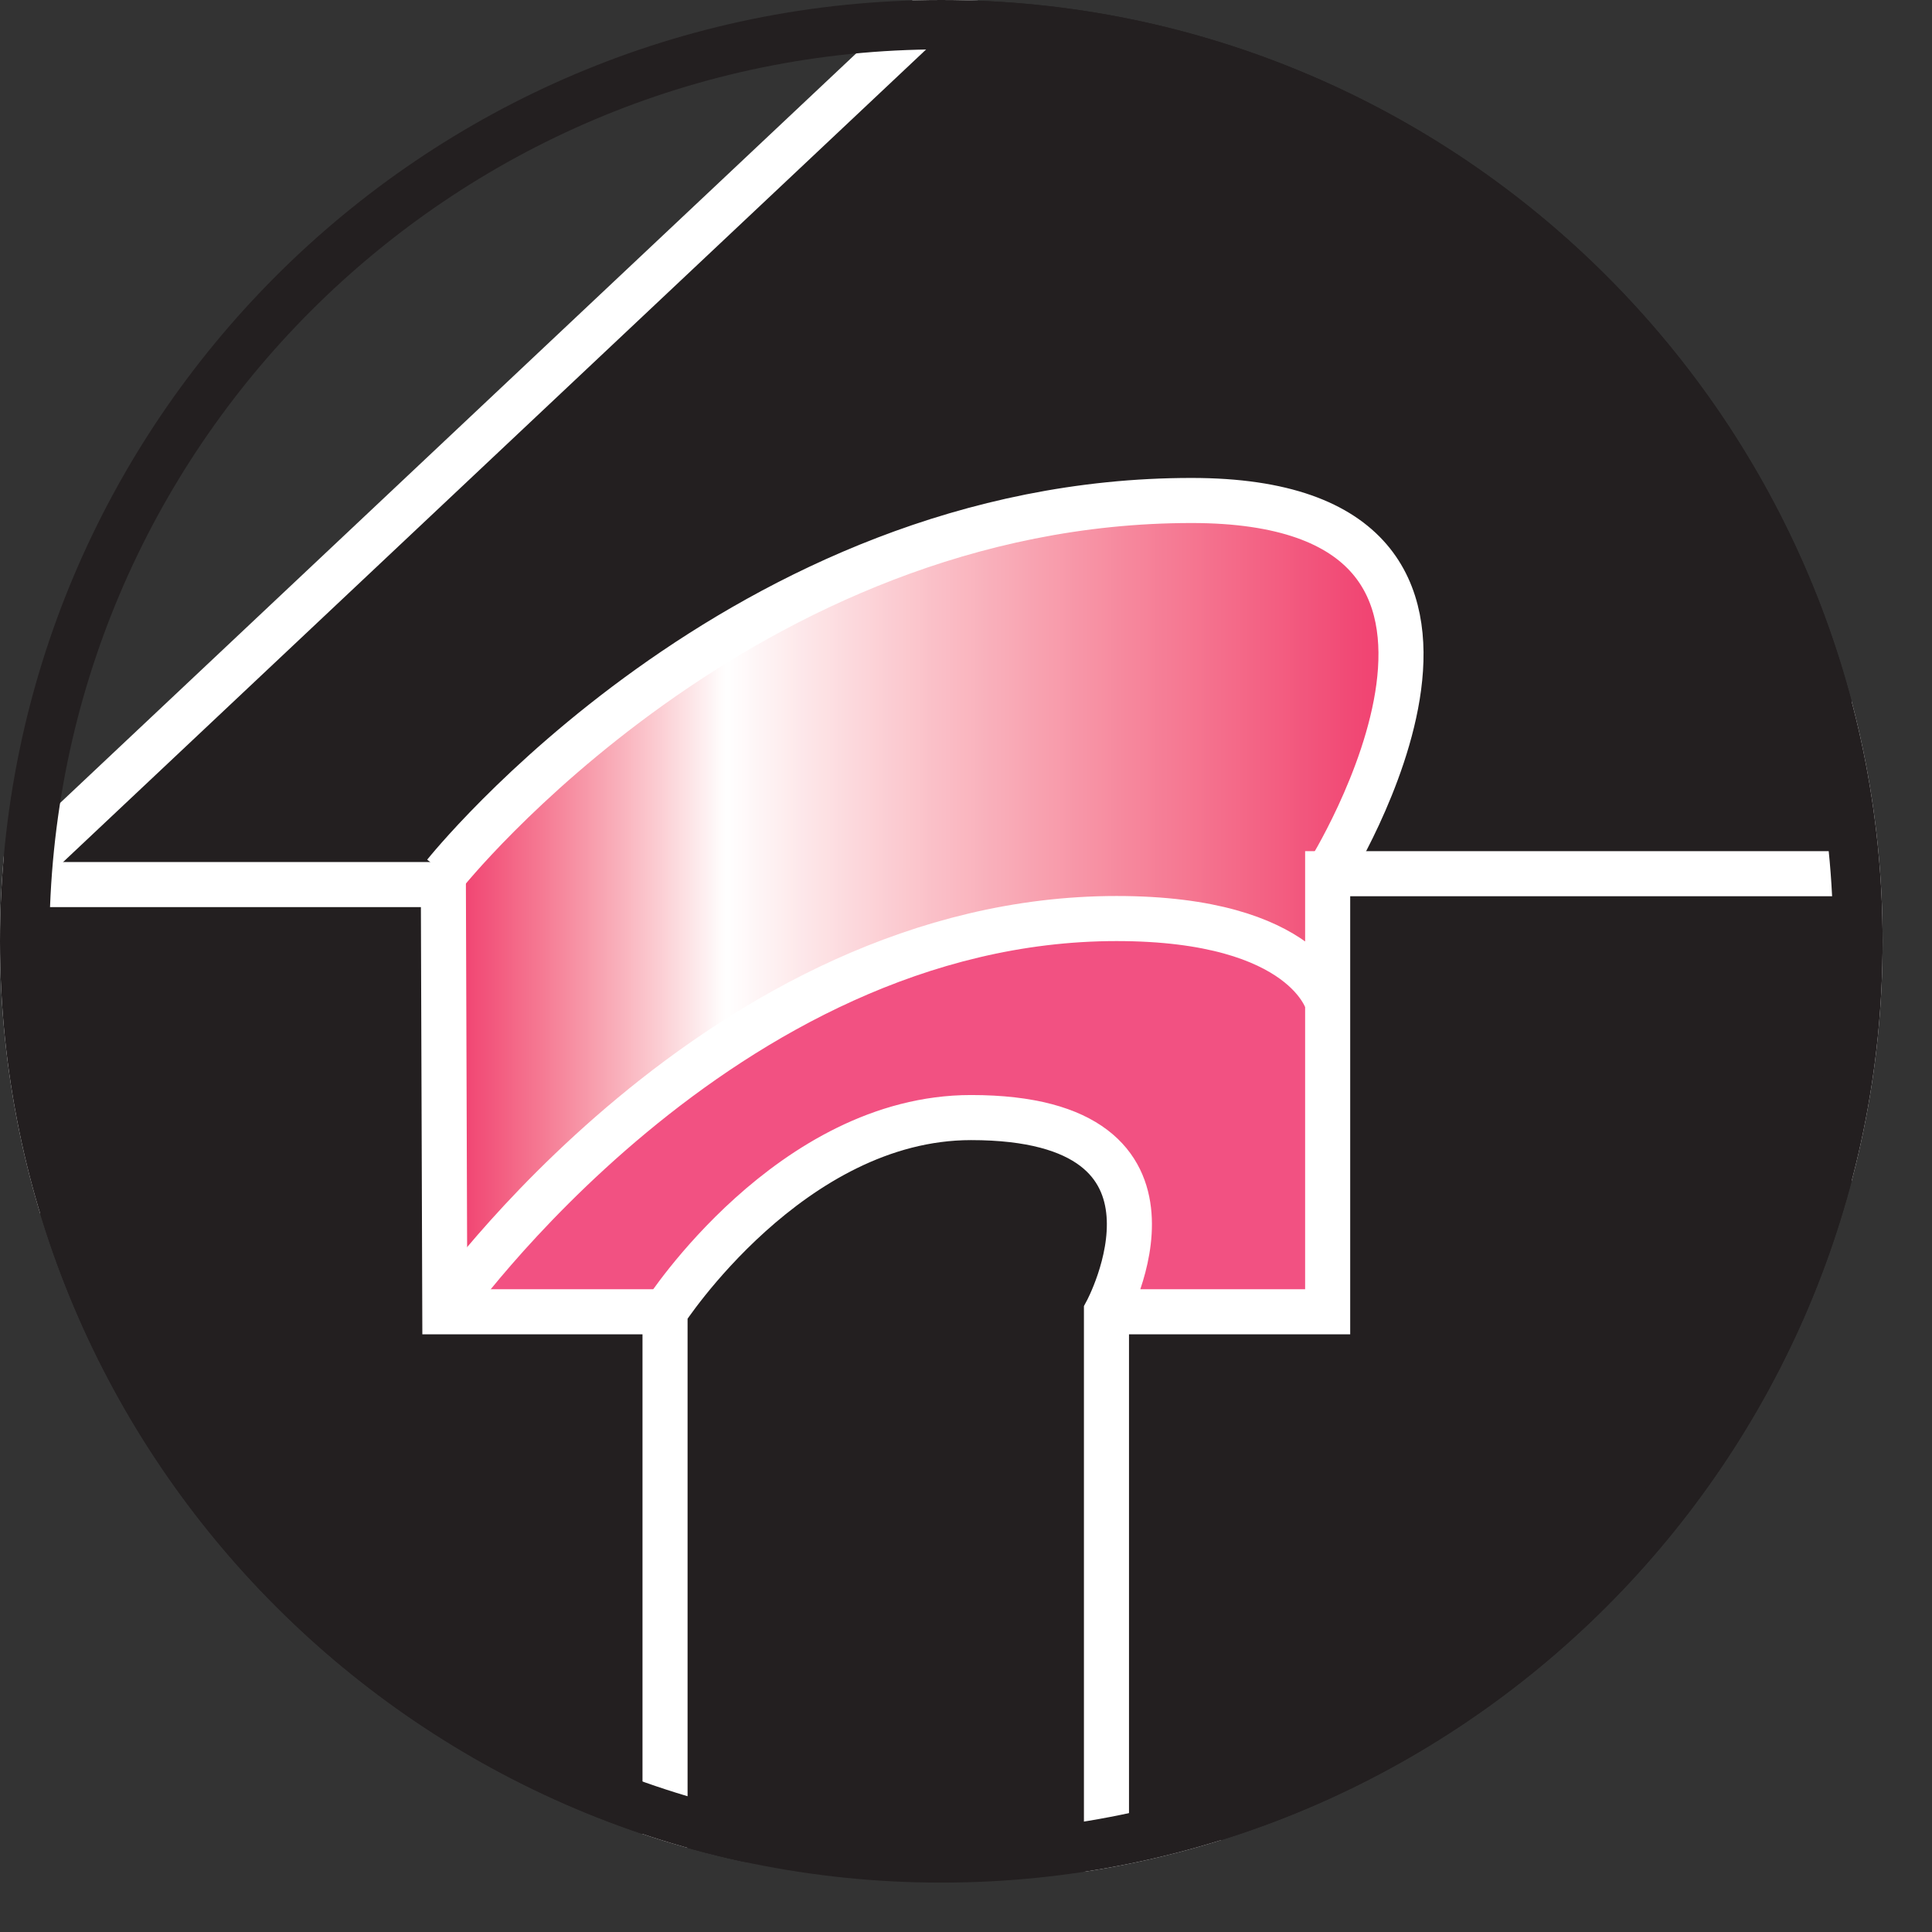
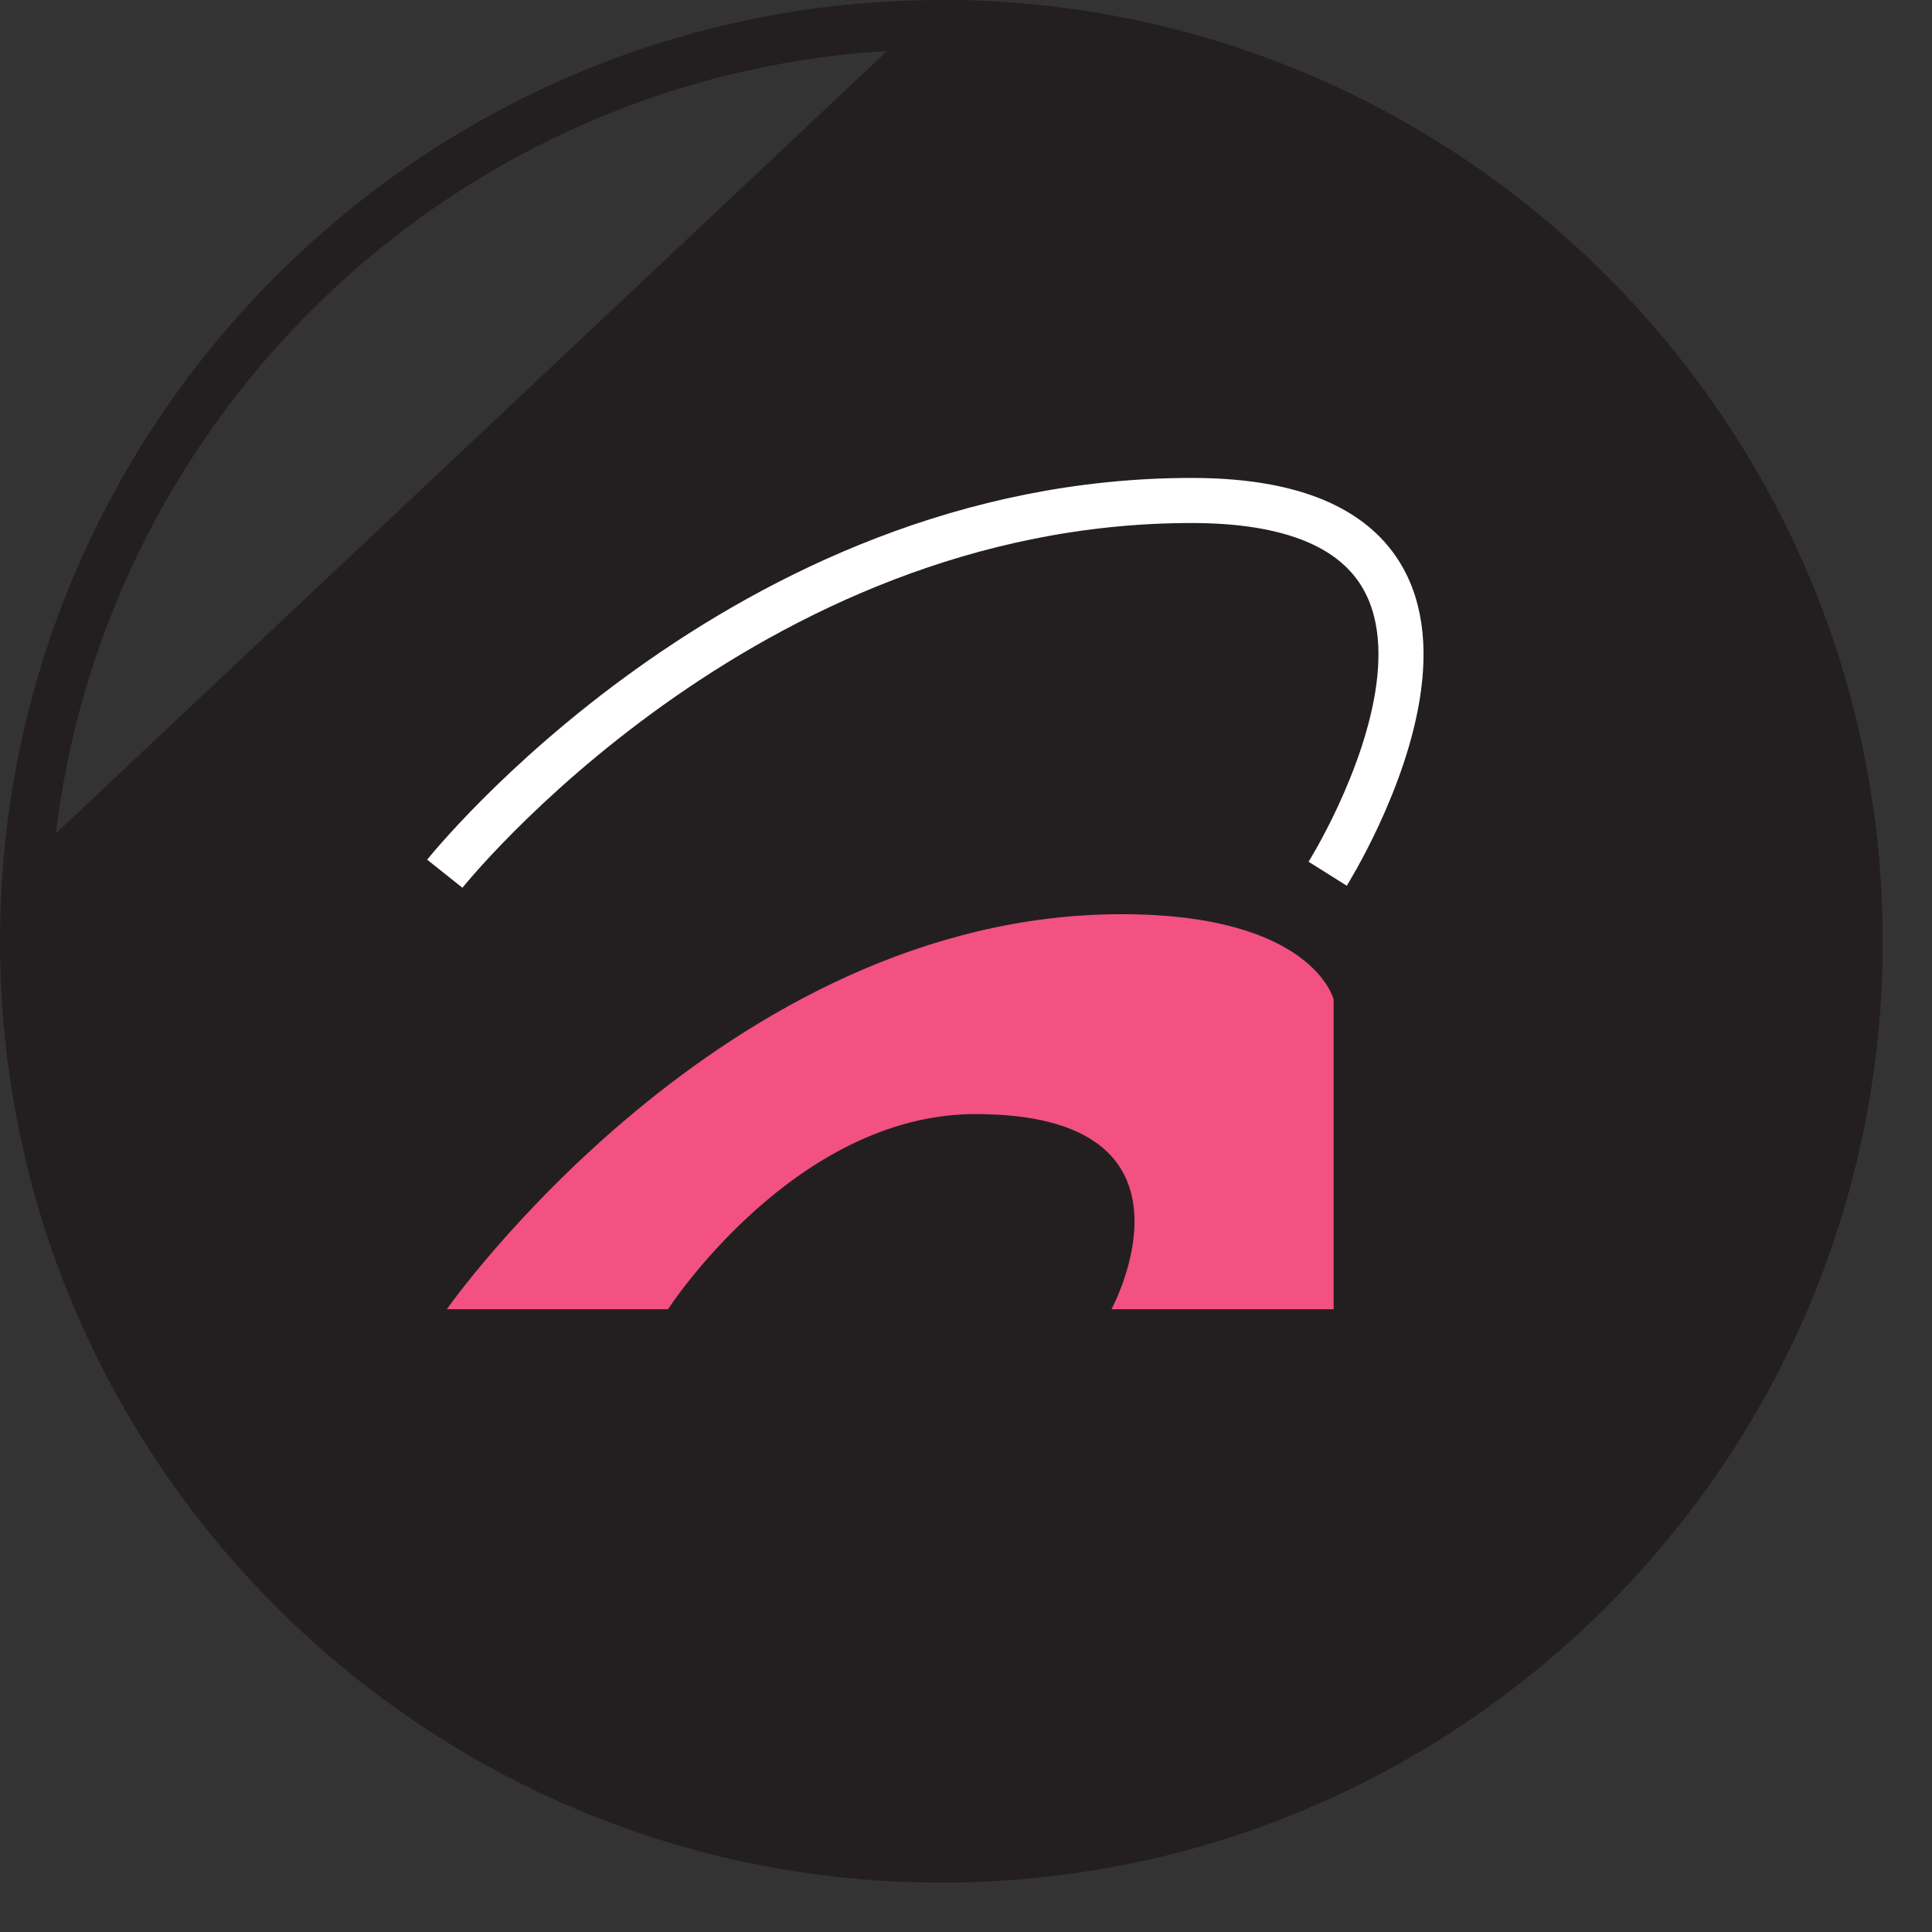
<svg xmlns="http://www.w3.org/2000/svg" width="31.18pt" height="31.18pt" viewBox="0 0 31.18 31.18" version="1.2">
  <rect x="0" y="0" width="31.18" height="31.18" fill="#333333" stroke="none" />
  <defs>
    <clipPath id="clip1">
      <path d="M 0 14 L 30.383 14 L 30.383 30.383 L 0 30.383 Z M 0 14 " />
    </clipPath>
    <clipPath id="clip2">
      <path d="M 15.191 30.383 C 6.816 30.383 0 23.566 0 15.191 C 0 6.812 6.816 0 15.191 0 C 23.566 0 30.383 6.812 30.383 15.191 C 30.383 23.566 23.566 30.383 15.191 30.383 Z M 15.191 30.383 " />
    </clipPath>
    <clipPath id="clip3">
      <path d="M 10 17 L 20 17 L 20 30.383 L 10 30.383 Z M 10 17 " />
    </clipPath>
    <clipPath id="clip4">
      <path d="M 15.191 30.383 C 6.816 30.383 0 23.566 0 15.191 C 0 6.812 6.816 0 15.191 0 C 23.566 0 30.383 6.812 30.383 15.191 C 30.383 23.566 23.566 30.383 15.191 30.383 Z M 15.191 30.383 " />
    </clipPath>
    <clipPath id="clip5">
      <path d="M 0 0 L 30.383 0 L 30.383 15 L 0 15 Z M 0 0 " />
    </clipPath>
    <clipPath id="clip6">
      <path d="M 15.191 30.383 C 6.816 30.383 0 23.566 0 15.191 C 0 6.812 6.816 0 15.191 0 C 23.566 0 30.383 6.812 30.383 15.191 C 30.383 23.566 23.566 30.383 15.191 30.383 Z M 15.191 30.383 " />
    </clipPath>
    <clipPath id="clip7">
-       <path d="M 17.734 7.969 L 20.461 7.969 L 20.461 8.066 L 17.734 8.066 Z M 17.148 8.066 L 20.852 8.066 L 20.852 8.164 L 17.148 8.164 Z M 16.562 8.164 L 21.242 8.164 L 21.242 8.262 L 16.562 8.262 Z M 16.176 8.262 L 21.438 8.262 L 21.438 8.359 L 16.176 8.359 Z M 15.785 8.359 L 21.633 8.359 L 21.633 8.457 L 15.785 8.457 Z M 15.395 8.457 L 21.824 8.457 L 21.824 8.555 L 15.395 8.555 Z M 15.102 8.555 L 21.922 8.555 L 21.922 8.652 L 15.102 8.652 Z M 14.809 8.652 L 22.02 8.652 L 22.02 8.75 L 14.809 8.75 Z M 14.52 8.75 L 22.117 8.75 L 22.117 8.848 L 14.52 8.848 Z M 14.227 8.848 L 22.215 8.848 L 22.215 8.945 L 14.227 8.945 Z M 14.031 8.945 L 22.312 8.945 L 22.312 9.043 L 14.031 9.043 Z M 13.836 9.043 L 22.41 9.043 L 22.41 9.141 L 13.836 9.141 Z M 13.543 9.141 L 22.41 9.141 L 22.41 9.238 L 13.543 9.238 Z M 13.348 9.238 L 22.508 9.238 L 22.508 9.336 L 13.348 9.336 Z M 13.152 9.336 L 22.605 9.336 L 22.605 9.434 L 13.152 9.434 Z M 12.961 9.434 L 22.605 9.434 L 22.605 9.531 L 12.961 9.531 Z M 12.766 9.531 L 22.605 9.531 L 22.605 9.625 L 12.766 9.625 Z M 12.57 9.625 L 22.605 9.625 L 22.605 9.723 L 12.57 9.723 Z M 12.375 9.723 L 22.703 9.723 L 22.703 9.82 L 12.375 9.82 Z M 12.18 9.82 L 22.703 9.82 L 22.703 9.918 L 12.18 9.918 Z M 11.984 9.918 L 22.703 9.918 L 22.703 10.016 L 11.984 10.016 Z M 11.887 10.016 L 22.703 10.016 L 22.703 10.113 L 11.887 10.113 Z M 11.691 10.113 L 22.703 10.113 L 22.703 10.211 L 11.691 10.211 Z M 11.496 10.211 L 22.703 10.211 L 22.703 10.309 L 11.496 10.309 Z M 11.398 10.309 L 22.801 10.309 L 22.801 10.406 L 11.398 10.406 Z M 11.207 10.406 L 22.801 10.406 L 22.801 10.504 L 11.207 10.504 Z M 11.109 10.504 L 22.801 10.504 L 22.801 10.602 L 11.109 10.602 Z M 10.914 10.602 L 22.703 10.602 L 22.703 10.699 L 10.914 10.699 Z M 10.816 10.699 L 22.703 10.699 L 22.703 10.797 L 10.816 10.797 Z M 10.621 10.797 L 22.703 10.797 L 22.703 10.895 L 10.621 10.895 Z M 10.523 10.895 L 22.703 10.895 L 22.703 10.992 L 10.523 10.992 Z M 10.328 10.992 L 22.703 10.992 L 22.703 11.09 L 10.328 11.09 Z M 10.23 11.09 L 22.703 11.09 L 22.703 11.188 L 10.23 11.188 Z M 10.133 11.188 L 22.703 11.188 L 22.703 11.285 L 10.133 11.285 Z M 9.938 11.285 L 22.703 11.285 L 22.703 11.379 L 9.938 11.379 Z M 9.84 11.379 L 22.605 11.379 L 22.605 11.477 L 9.84 11.477 Z M 9.742 11.477 L 22.605 11.477 L 22.605 11.574 L 9.742 11.574 Z M 9.645 11.574 L 22.605 11.574 L 22.605 11.672 L 9.645 11.672 Z M 9.453 11.672 L 22.605 11.672 L 22.605 11.77 L 9.453 11.77 Z M 9.355 11.77 L 22.605 11.77 L 22.605 11.867 L 9.355 11.867 Z M 9.258 11.867 L 22.508 11.867 L 22.508 11.965 L 9.258 11.965 Z M 9.16 11.965 L 22.508 11.965 L 22.508 12.062 L 9.16 12.062 Z M 9.062 12.062 L 22.508 12.062 L 22.508 12.16 L 9.062 12.16 Z M 8.867 12.16 L 22.41 12.16 L 22.41 12.258 L 8.867 12.258 Z M 8.77 12.258 L 22.41 12.258 L 22.41 12.355 L 8.77 12.355 Z M 8.672 12.355 L 22.41 12.355 L 22.41 12.453 L 8.672 12.453 Z M 8.574 12.453 L 22.312 12.453 L 22.312 12.551 L 8.574 12.551 Z M 8.477 12.551 L 22.312 12.551 L 22.312 12.648 L 8.477 12.648 Z M 8.379 12.648 L 22.215 12.648 L 22.215 12.746 L 8.379 12.746 Z M 8.281 12.746 L 22.215 12.746 L 22.215 12.844 L 8.281 12.844 Z M 8.184 12.844 L 22.215 12.844 L 22.215 12.941 L 8.184 12.941 Z M 8.086 12.941 L 22.117 12.941 L 22.117 13.039 L 8.086 13.039 Z M 7.988 13.039 L 22.117 13.039 L 22.117 13.133 L 7.988 13.133 Z M 7.891 13.133 L 22.02 13.133 L 22.02 13.23 L 7.891 13.23 Z M 7.797 13.23 L 22.02 13.23 L 22.02 13.328 L 7.797 13.328 Z M 7.699 13.328 L 21.922 13.328 L 21.922 13.426 L 7.699 13.426 Z M 7.602 13.426 L 21.922 13.426 L 21.922 13.523 L 7.602 13.523 Z M 7.504 13.523 L 21.824 13.523 L 21.824 13.621 L 7.504 13.621 Z M 7.406 13.621 L 21.824 13.621 L 21.824 13.719 L 7.406 13.719 Z M 7.309 13.719 L 21.73 13.719 L 21.73 13.816 L 7.309 13.816 Z M 7.211 13.816 L 21.73 13.816 L 21.73 13.914 L 7.211 13.914 Z M 7.211 13.914 L 21.633 13.914 L 21.633 14.012 L 7.211 14.012 Z M 7.113 14.012 L 21.535 14.012 L 21.535 14.789 L 7.113 14.789 Z M 18.805 14.789 L 21.535 14.789 L 21.535 14.887 L 18.805 14.887 Z M 7.113 14.789 L 17.344 14.789 L 17.344 14.887 L 7.113 14.887 Z M 19.488 14.887 L 21.535 14.887 L 21.535 14.984 L 19.488 14.984 Z M 7.113 14.887 L 16.66 14.887 L 16.66 14.984 L 7.113 14.984 Z M 19.977 14.984 L 21.535 14.984 L 21.535 15.082 L 19.977 15.082 Z M 7.113 14.984 L 16.078 14.984 L 16.078 15.082 L 7.113 15.082 Z M 20.168 15.082 L 21.535 15.082 L 21.535 15.18 L 20.168 15.18 Z M 7.113 15.082 L 15.688 15.082 L 15.688 15.18 L 7.113 15.18 Z M 20.461 15.18 L 21.535 15.18 L 21.535 15.277 L 20.461 15.277 Z M 7.113 15.18 L 15.297 15.18 L 15.297 15.277 L 7.113 15.277 Z M 20.656 15.277 L 21.535 15.277 L 21.535 15.375 L 20.656 15.375 Z M 7.113 15.277 L 15.004 15.277 L 15.004 15.375 L 7.113 15.375 Z M 20.852 15.375 L 21.535 15.375 L 21.535 15.473 L 20.852 15.473 Z M 7.113 15.375 L 14.715 15.375 L 14.715 15.473 L 7.113 15.473 Z M 20.949 15.473 L 21.535 15.473 L 21.535 15.57 L 20.949 15.57 Z M 7.113 15.473 L 14.422 15.473 L 14.422 15.57 L 7.113 15.57 Z M 21.047 15.57 L 21.535 15.57 L 21.535 15.668 L 21.047 15.668 Z M 7.113 15.57 L 14.227 15.57 L 14.227 15.668 L 7.113 15.668 Z M 21.145 15.668 L 21.535 15.668 L 21.535 15.766 L 21.145 15.766 Z M 7.113 15.668 L 13.934 15.668 L 13.934 15.766 L 7.113 15.766 Z M 21.242 15.766 L 21.535 15.766 L 21.535 15.863 L 21.242 15.863 Z M 7.113 15.766 L 13.738 15.766 L 13.738 15.863 L 7.113 15.863 Z M 21.34 15.863 L 21.535 15.863 L 21.535 15.961 L 21.34 15.961 Z M 7.113 15.863 L 13.543 15.863 L 13.543 15.961 L 7.113 15.961 Z M 7.113 15.961 L 13.348 15.961 L 13.348 16.059 L 7.113 16.059 Z M 21.438 15.961 L 21.535 15.961 L 21.535 16.156 L 21.438 16.156 Z M 7.113 16.059 L 13.152 16.059 L 13.152 16.156 L 7.113 16.156 Z M 7.113 16.156 L 12.961 16.156 L 12.961 16.254 L 7.113 16.254 Z M 7.113 16.254 L 12.766 16.254 L 12.766 16.352 L 7.113 16.352 Z M 7.113 16.352 L 12.57 16.352 L 12.57 16.449 L 7.113 16.449 Z M 7.113 16.449 L 12.375 16.449 L 12.375 16.543 L 7.113 16.543 Z M 7.113 16.543 L 12.277 16.543 L 12.277 16.641 L 7.113 16.641 Z M 7.113 16.641 L 12.082 16.641 L 12.082 16.738 L 7.113 16.738 Z M 7.113 16.738 L 11.887 16.738 L 11.887 16.836 L 7.113 16.836 Z M 7.113 16.836 L 11.789 16.836 L 11.789 16.934 L 7.113 16.934 Z M 7.113 16.934 L 11.691 16.934 L 11.691 17.031 L 7.113 17.031 Z M 7.113 17.031 L 11.496 17.031 L 11.496 17.129 L 7.113 17.129 Z M 7.113 17.129 L 11.398 17.129 L 11.398 17.227 L 7.113 17.227 Z M 7.113 17.227 L 11.207 17.227 L 11.207 17.324 L 7.113 17.324 Z M 7.113 17.324 L 11.109 17.324 L 11.109 17.422 L 7.113 17.422 Z M 7.113 17.422 L 10.914 17.422 L 10.914 17.52 L 7.113 17.52 Z M 7.113 17.52 L 10.816 17.52 L 10.816 17.617 L 7.113 17.617 Z M 7.113 17.617 L 10.719 17.617 L 10.719 17.715 L 7.113 17.715 Z M 7.113 17.715 L 10.621 17.715 L 10.621 17.812 L 7.113 17.812 Z M 7.113 17.812 L 10.426 17.812 L 10.426 17.91 L 7.113 17.91 Z M 7.113 17.91 L 10.328 17.91 L 10.328 18.008 L 7.113 18.008 Z M 7.113 18.008 L 10.23 18.008 L 10.23 18.105 L 7.113 18.105 Z M 7.113 18.105 L 10.133 18.105 L 10.133 18.203 L 7.113 18.203 Z M 7.113 18.203 L 10.035 18.203 L 10.035 18.297 L 7.113 18.297 Z M 7.113 18.297 L 9.84 18.297 L 9.84 18.395 L 7.113 18.395 Z M 7.113 18.395 L 9.742 18.395 L 9.742 18.492 L 7.113 18.492 Z M 7.113 18.492 L 9.645 18.492 L 9.645 18.59 L 7.113 18.59 Z M 7.113 18.59 L 9.551 18.59 L 9.551 18.688 L 7.113 18.688 Z M 7.113 18.688 L 9.453 18.688 L 9.453 18.785 L 7.113 18.785 Z M 7.113 18.785 L 9.355 18.785 L 9.355 18.883 L 7.113 18.883 Z M 7.113 18.883 L 9.258 18.883 L 9.258 18.98 L 7.113 18.98 Z M 7.113 18.98 L 9.16 18.98 L 9.16 19.078 L 7.113 19.078 Z M 7.113 19.078 L 9.062 19.078 L 9.062 19.176 L 7.113 19.176 Z M 7.113 19.176 L 8.965 19.176 L 8.965 19.273 L 7.113 19.273 Z M 7.113 19.273 L 8.867 19.273 L 8.867 19.371 L 7.113 19.371 Z M 7.113 19.371 L 8.77 19.371 L 8.77 19.469 L 7.113 19.469 Z M 7.113 19.469 L 8.672 19.469 L 8.672 19.566 L 7.113 19.566 Z M 7.113 19.566 L 8.574 19.566 L 8.574 19.664 L 7.113 19.664 Z M 7.113 19.664 L 8.477 19.664 L 8.477 19.762 L 7.113 19.762 Z M 7.113 19.762 L 8.379 19.762 L 8.379 19.859 L 7.113 19.859 Z M 7.113 19.859 L 8.281 19.859 L 8.281 19.957 L 7.113 19.957 Z M 7.113 19.957 L 8.184 19.957 L 8.184 20.051 L 7.113 20.051 Z M 7.113 20.051 L 8.086 20.051 L 8.086 20.246 L 7.113 20.246 Z M 7.113 20.246 L 7.988 20.246 L 7.988 20.344 L 7.113 20.344 Z M 7.113 20.344 L 7.891 20.344 L 7.891 20.441 L 7.113 20.441 Z M 7.113 20.441 L 7.797 20.441 L 7.797 20.539 L 7.113 20.539 Z M 7.113 20.539 L 7.699 20.539 L 7.699 20.637 L 7.113 20.637 Z M 7.113 20.637 L 7.602 20.637 L 7.602 20.832 L 7.113 20.832 Z M 7.113 20.832 L 7.504 20.832 L 7.504 20.93 L 7.113 20.93 Z M 7.113 20.93 L 7.406 20.93 L 7.406 21.027 L 7.113 21.027 Z M 7.113 21.027 L 7.309 21.027 L 7.309 21.223 L 7.113 21.223 Z M 7.113 21.027 " />
-     </clipPath>
+       </clipPath>
    <clipPath id="clip8">
-       <path d="M 15.191 30.383 C 6.816 30.383 0 23.566 0 15.191 C 0 6.812 6.816 0 15.191 0 C 23.566 0 30.383 6.812 30.383 15.191 C 30.383 23.566 23.566 30.383 15.191 30.383 Z M 15.191 30.383 " />
-     </clipPath>
+       </clipPath>
    <clipPath id="clip9">
      <path d="M 18.102 14.754 C 21.188 14.754 21.523 16.129 21.523 16.129 L 21.523 14.027 C 21.523 14.027 25.332 7.977 19.316 7.977 C 12.031 7.977 7.211 14.027 7.211 14.027 L 7.211 21.129 C 7.211 21.129 11.68 14.754 18.102 14.754 " />
    </clipPath>
    <linearGradient id="linear0" gradientUnits="userSpaceOnUse" x1="0" y1="0" x2="1.006" y2="0" gradientTransform="matrix(15.503,0,0,15.503,7.21,14.553)">
      <stop offset="0" style="stop-color:rgb(94.164%,23.106%,42.87%);stop-opacity:1;" />
      <stop offset="0.004" style="stop-color:rgb(94.235%,24.008%,43.369%);stop-opacity:1;" />
      <stop offset="0.008" style="stop-color:rgb(94.308%,24.911%,43.874%);stop-opacity:1;" />
      <stop offset="0.012" style="stop-color:rgb(94.394%,25.999%,44.429%);stop-opacity:1;" />
      <stop offset="0.016" style="stop-color:rgb(94.481%,27.09%,44.992%);stop-opacity:1;" />
      <stop offset="0.02" style="stop-color:rgb(94.553%,27.998%,45.532%);stop-opacity:1;" />
      <stop offset="0.023" style="stop-color:rgb(94.624%,28.906%,46.078%);stop-opacity:1;" />
      <stop offset="0.027" style="stop-color:rgb(94.708%,29.977%,46.642%);stop-opacity:1;" />
      <stop offset="0.031" style="stop-color:rgb(94.792%,31.05%,47.209%);stop-opacity:1;" />
      <stop offset="0.035" style="stop-color:rgb(94.867%,31.989%,47.833%);stop-opacity:1;" />
      <stop offset="0.039" style="stop-color:rgb(94.94%,32.927%,48.463%);stop-opacity:1;" />
      <stop offset="0.043" style="stop-color:rgb(95.016%,33.9%,49.008%);stop-opacity:1;" />
      <stop offset="0.047" style="stop-color:rgb(95.093%,34.875%,49.559%);stop-opacity:1;" />
      <stop offset="0.051" style="stop-color:rgb(95.177%,35.938%,50.142%);stop-opacity:1;" />
      <stop offset="0.055" style="stop-color:rgb(95.259%,37.001%,50.731%);stop-opacity:1;" />
      <stop offset="0.059" style="stop-color:rgb(95.331%,37.921%,51.407%);stop-opacity:1;" />
      <stop offset="0.062" style="stop-color:rgb(95.404%,38.841%,52.089%);stop-opacity:1;" />
      <stop offset="0.066" style="stop-color:rgb(95.491%,39.963%,52.713%);stop-opacity:1;" />
      <stop offset="0.07" style="stop-color:rgb(95.578%,41.084%,53.342%);stop-opacity:1;" />
      <stop offset="0.074" style="stop-color:rgb(95.65%,42.014%,54.036%);stop-opacity:1;" />
      <stop offset="0.078" style="stop-color:rgb(95.723%,42.944%,54.738%);stop-opacity:1;" />
      <stop offset="0.082" style="stop-color:rgb(95.807%,44.038%,55.394%);stop-opacity:1;" />
      <stop offset="0.086" style="stop-color:rgb(95.892%,45.134%,56.058%);stop-opacity:1;" />
      <stop offset="0.09" style="stop-color:rgb(95.967%,46.111%,56.676%);stop-opacity:1;" />
      <stop offset="0.094" style="stop-color:rgb(96.042%,47.089%,57.298%);stop-opacity:1;" />
      <stop offset="0.098" style="stop-color:rgb(96.115%,48.03%,58.018%);stop-opacity:1;" />
      <stop offset="0.102" style="stop-color:rgb(96.188%,48.975%,58.746%);stop-opacity:1;" />
      <stop offset="0.105" style="stop-color:rgb(96.275%,50.105%,59.47%);stop-opacity:1;" />
      <stop offset="0.109" style="stop-color:rgb(96.361%,51.236%,60.2%);stop-opacity:1;" />
      <stop offset="0.113" style="stop-color:rgb(96.436%,52.197%,60.849%);stop-opacity:1;" />
      <stop offset="0.117" style="stop-color:rgb(96.509%,53.16%,61.502%);stop-opacity:1;" />
      <stop offset="0.121" style="stop-color:rgb(96.588%,54.187%,62.27%);stop-opacity:1;" />
      <stop offset="0.125" style="stop-color:rgb(96.666%,55.215%,63.045%);stop-opacity:1;" />
      <stop offset="0.129" style="stop-color:rgb(96.748%,56.291%,63.809%);stop-opacity:1;" />
      <stop offset="0.133" style="stop-color:rgb(96.831%,57.368%,64.58%);stop-opacity:1;" />
      <stop offset="0.137" style="stop-color:rgb(96.904%,58.331%,65.291%);stop-opacity:1;" />
      <stop offset="0.141" style="stop-color:rgb(96.977%,59.297%,66.008%);stop-opacity:1;" />
      <stop offset="0.145" style="stop-color:rgb(97.064%,60.454%,66.812%);stop-opacity:1;" />
      <stop offset="0.148" style="stop-color:rgb(97.153%,61.612%,67.622%);stop-opacity:1;" />
      <stop offset="0.152" style="stop-color:rgb(97.226%,62.582%,68.41%);stop-opacity:1;" />
      <stop offset="0.156" style="stop-color:rgb(97.299%,63.553%,69.203%);stop-opacity:1;" />
      <stop offset="0.16" style="stop-color:rgb(97.386%,64.708%,69.998%);stop-opacity:1;" />
      <stop offset="0.164" style="stop-color:rgb(97.475%,65.865%,70.796%);stop-opacity:1;" />
      <stop offset="0.168" style="stop-color:rgb(97.548%,66.852%,71.683%);stop-opacity:1;" />
      <stop offset="0.172" style="stop-color:rgb(97.623%,67.842%,72.575%);stop-opacity:1;" />
      <stop offset="0.176" style="stop-color:rgb(97.702%,68.893%,73.347%);stop-opacity:1;" />
      <stop offset="0.18" style="stop-color:rgb(97.781%,69.948%,74.126%);stop-opacity:1;" />
      <stop offset="0.184" style="stop-color:rgb(97.864%,71.053%,74.93%);stop-opacity:1;" />
      <stop offset="0.188" style="stop-color:rgb(97.948%,72.16%,75.739%);stop-opacity:1;" />
      <stop offset="0.191" style="stop-color:rgb(98.021%,73.149%,76.674%);stop-opacity:1;" />
      <stop offset="0.195" style="stop-color:rgb(98.094%,74.141%,77.618%);stop-opacity:1;" />
      <stop offset="0.199" style="stop-color:rgb(98.177%,75.229%,78.438%);stop-opacity:1;" />
      <stop offset="0.203" style="stop-color:rgb(98.257%,76.318%,79.265%);stop-opacity:1;" />
      <stop offset="0.207" style="stop-color:rgb(98.338%,77.409%,80.099%);stop-opacity:1;" />
      <stop offset="0.211" style="stop-color:rgb(98.421%,78.502%,80.939%);stop-opacity:1;" />
      <stop offset="0.215" style="stop-color:rgb(98.494%,79.504%,81.918%);stop-opacity:1;" />
      <stop offset="0.219" style="stop-color:rgb(98.569%,80.508%,82.907%);stop-opacity:1;" />
      <stop offset="0.223" style="stop-color:rgb(98.657%,81.702%,83.807%);stop-opacity:1;" />
      <stop offset="0.227" style="stop-color:rgb(98.746%,82.898%,84.712%);stop-opacity:1;" />
      <stop offset="0.23" style="stop-color:rgb(98.82%,83.907%,85.661%);stop-opacity:1;" />
      <stop offset="0.234" style="stop-color:rgb(98.895%,84.918%,86.618%);stop-opacity:1;" />
      <stop offset="0.238" style="stop-color:rgb(98.984%,86.124%,87.598%);stop-opacity:1;" />
      <stop offset="0.242" style="stop-color:rgb(99.072%,87.329%,88.583%);stop-opacity:1;" />
      <stop offset="0.246" style="stop-color:rgb(99.147%,88.342%,89.455%);stop-opacity:1;" />
      <stop offset="0.25" style="stop-color:rgb(99.222%,89.354%,90.331%);stop-opacity:1;" />
      <stop offset="0.254" style="stop-color:rgb(99.303%,90.468%,91.338%);stop-opacity:1;" />
      <stop offset="0.258" style="stop-color:rgb(99.385%,91.583%,92.352%);stop-opacity:1;" />
      <stop offset="0.262" style="stop-color:rgb(99.467%,92.708%,93.372%);stop-opacity:1;" />
      <stop offset="0.266" style="stop-color:rgb(99.55%,93.832%,94.397%);stop-opacity:1;" />
      <stop offset="0.27" style="stop-color:rgb(99.625%,94.855%,95.311%);stop-opacity:1;" />
      <stop offset="0.273" style="stop-color:rgb(99.699%,95.879%,96.231%);stop-opacity:1;" />
      <stop offset="0.277" style="stop-color:rgb(99.789%,97.104%,97.284%);stop-opacity:1;" />
      <stop offset="0.281" style="stop-color:rgb(99.878%,98.329%,98.341%);stop-opacity:1;" />
      <stop offset="0.285" style="stop-color:rgb(99.933%,99.083%,99.081%);stop-opacity:1;" />
      <stop offset="0.289" style="stop-color:rgb(99.988%,99.837%,99.825%);stop-opacity:1;" />
      <stop offset="0.293" style="stop-color:rgb(99.957%,99.414%,99.368%);stop-opacity:1;" />
      <stop offset="0.297" style="stop-color:rgb(99.927%,98.99%,98.912%);stop-opacity:1;" />
      <stop offset="0.301" style="stop-color:rgb(99.896%,98.573%,98.561%);stop-opacity:1;" />
      <stop offset="0.305" style="stop-color:rgb(99.866%,98.155%,98.21%);stop-opacity:1;" />
      <stop offset="0.309" style="stop-color:rgb(99.832%,97.694%,97.83%);stop-opacity:1;" />
      <stop offset="0.312" style="stop-color:rgb(99.799%,97.234%,97.452%);stop-opacity:1;" />
      <stop offset="0.316" style="stop-color:rgb(99.757%,96.677%,96.942%);stop-opacity:1;" />
      <stop offset="0.32" style="stop-color:rgb(99.716%,96.12%,96.434%);stop-opacity:1;" />
      <stop offset="0.324" style="stop-color:rgb(99.686%,95.689%,96.098%);stop-opacity:1;" />
      <stop offset="0.328" style="stop-color:rgb(99.654%,95.259%,95.763%);stop-opacity:1;" />
      <stop offset="0.332" style="stop-color:rgb(99.623%,94.843%,95.393%);stop-opacity:1;" />
      <stop offset="0.336" style="stop-color:rgb(99.593%,94.426%,95.023%);stop-opacity:1;" />
      <stop offset="0.34" style="stop-color:rgb(99.562%,94.006%,94.58%);stop-opacity:1;" />
      <stop offset="0.344" style="stop-color:rgb(99.532%,93.587%,94.139%);stop-opacity:1;" />
      <stop offset="0.348" style="stop-color:rgb(99.501%,93.169%,93.7%);stop-opacity:1;" />
      <stop offset="0.352" style="stop-color:rgb(99.471%,92.751%,93.262%);stop-opacity:1;" />
      <stop offset="0.355" style="stop-color:rgb(99.435%,92.258%,92.867%);stop-opacity:1;" />
      <stop offset="0.359" style="stop-color:rgb(99.399%,91.765%,92.471%);stop-opacity:1;" />
      <stop offset="0.363" style="stop-color:rgb(99.359%,91.235%,92.099%);stop-opacity:1;" />
      <stop offset="0.367" style="stop-color:rgb(99.321%,90.706%,91.727%);stop-opacity:1;" />
      <stop offset="0.371" style="stop-color:rgb(99.29%,90.291%,91.296%);stop-opacity:1;" />
      <stop offset="0.375" style="stop-color:rgb(99.26%,89.873%,90.865%);stop-opacity:1;" />
      <stop offset="0.379" style="stop-color:rgb(99.229%,89.458%,90.436%);stop-opacity:1;" />
      <stop offset="0.383" style="stop-color:rgb(99.199%,89.041%,90.009%);stop-opacity:1;" />
      <stop offset="0.387" style="stop-color:rgb(99.168%,88.629%,89.616%);stop-opacity:1;" />
      <stop offset="0.391" style="stop-color:rgb(99.138%,88.214%,89.224%);stop-opacity:1;" />
      <stop offset="0.395" style="stop-color:rgb(99.107%,87.805%,88.928%);stop-opacity:1;" />
      <stop offset="0.398" style="stop-color:rgb(99.078%,87.396%,88.632%);stop-opacity:1;" />
      <stop offset="0.402" style="stop-color:rgb(99.039%,86.87%,88.185%);stop-opacity:1;" />
      <stop offset="0.406" style="stop-color:rgb(99.001%,86.345%,87.738%);stop-opacity:1;" />
      <stop offset="0.41" style="stop-color:rgb(98.964%,85.852%,87.337%);stop-opacity:1;" />
      <stop offset="0.414" style="stop-color:rgb(98.927%,85.359%,86.934%);stop-opacity:1;" />
      <stop offset="0.418" style="stop-color:rgb(98.897%,84.952%,86.642%);stop-opacity:1;" />
      <stop offset="0.422" style="stop-color:rgb(98.866%,84.543%,86.351%);stop-opacity:1;" />
      <stop offset="0.426" style="stop-color:rgb(98.837%,84.131%,85.942%);stop-opacity:1;" />
      <stop offset="0.43" style="stop-color:rgb(98.807%,83.719%,85.533%);stop-opacity:1;" />
      <stop offset="0.434" style="stop-color:rgb(98.776%,83.308%,85.121%);stop-opacity:1;" />
      <stop offset="0.438" style="stop-color:rgb(98.746%,82.896%,84.711%);stop-opacity:1;" />
      <stop offset="0.441" style="stop-color:rgb(98.715%,82.475%,84.306%);stop-opacity:1;" />
      <stop offset="0.445" style="stop-color:rgb(98.683%,82.053%,83.905%);stop-opacity:1;" />
      <stop offset="0.449" style="stop-color:rgb(98.643%,81.514%,83.568%);stop-opacity:1;" />
      <stop offset="0.453" style="stop-color:rgb(98.602%,80.972%,83.229%);stop-opacity:1;" />
      <stop offset="0.457" style="stop-color:rgb(98.569%,80.518%,82.848%);stop-opacity:1;" />
      <stop offset="0.461" style="stop-color:rgb(98.535%,80.061%,82.468%);stop-opacity:1;" />
      <stop offset="0.465" style="stop-color:rgb(98.505%,79.654%,82.066%);stop-opacity:1;" />
      <stop offset="0.469" style="stop-color:rgb(98.476%,79.245%,81.665%);stop-opacity:1;" />
      <stop offset="0.473" style="stop-color:rgb(98.445%,78.839%,81.267%);stop-opacity:1;" />
      <stop offset="0.477" style="stop-color:rgb(98.415%,78.432%,80.87%);stop-opacity:1;" />
      <stop offset="0.48" style="stop-color:rgb(98.384%,78.027%,80.566%);stop-opacity:1;" />
      <stop offset="0.484" style="stop-color:rgb(98.355%,77.621%,80.264%);stop-opacity:1;" />
      <stop offset="0.488" style="stop-color:rgb(98.322%,77.171%,79.93%);stop-opacity:1;" />
      <stop offset="0.492" style="stop-color:rgb(98.288%,76.72%,79.594%);stop-opacity:1;" />
      <stop offset="0.496" style="stop-color:rgb(98.247%,76.18%,79.15%);stop-opacity:1;" />
      <stop offset="0.5" style="stop-color:rgb(98.207%,75.641%,78.709%);stop-opacity:1;" />
      <stop offset="0.504" style="stop-color:rgb(98.175%,75.226%,78.423%);stop-opacity:1;" />
      <stop offset="0.508" style="stop-color:rgb(98.145%,74.809%,78.136%);stop-opacity:1;" />
      <stop offset="0.512" style="stop-color:rgb(98.114%,74.406%,77.811%);stop-opacity:1;" />
      <stop offset="0.516" style="stop-color:rgb(98.085%,74.004%,77.486%);stop-opacity:1;" />
      <stop offset="0.52" style="stop-color:rgb(98.055%,73.601%,77.103%);stop-opacity:1;" />
      <stop offset="0.523" style="stop-color:rgb(98.024%,73.196%,76.72%);stop-opacity:1;" />
      <stop offset="0.527" style="stop-color:rgb(97.995%,72.794%,76.338%);stop-opacity:1;" />
      <stop offset="0.531" style="stop-color:rgb(97.964%,72.391%,75.957%);stop-opacity:1;" />
      <stop offset="0.535" style="stop-color:rgb(97.934%,71.989%,75.647%);stop-opacity:1;" />
      <stop offset="0.539" style="stop-color:rgb(97.903%,71.588%,75.336%);stop-opacity:1;" />
      <stop offset="0.543" style="stop-color:rgb(97.873%,71.165%,75.046%);stop-opacity:1;" />
      <stop offset="0.547" style="stop-color:rgb(97.841%,70.743%,74.757%);stop-opacity:1;" />
      <stop offset="0.551" style="stop-color:rgb(97.801%,70.209%,74.333%);stop-opacity:1;" />
      <stop offset="0.555" style="stop-color:rgb(97.76%,69.675%,73.911%);stop-opacity:1;" />
      <stop offset="0.559" style="stop-color:rgb(97.728%,69.24%,73.607%);stop-opacity:1;" />
      <stop offset="0.562" style="stop-color:rgb(97.694%,68.803%,73.305%);stop-opacity:1;" />
      <stop offset="0.566" style="stop-color:rgb(97.665%,68.404%,73.015%);stop-opacity:1;" />
      <stop offset="0.57" style="stop-color:rgb(97.635%,68.004%,72.725%);stop-opacity:1;" />
      <stop offset="0.574" style="stop-color:rgb(97.604%,67.606%,72.357%);stop-opacity:1;" />
      <stop offset="0.578" style="stop-color:rgb(97.575%,67.207%,71.991%);stop-opacity:1;" />
      <stop offset="0.582" style="stop-color:rgb(97.545%,66.809%,71.628%);stop-opacity:1;" />
      <stop offset="0.586" style="stop-color:rgb(97.516%,66.411%,71.265%);stop-opacity:1;" />
      <stop offset="0.59" style="stop-color:rgb(97.481%,65.958%,70.929%);stop-opacity:1;" />
      <stop offset="0.594" style="stop-color:rgb(97.447%,65.504%,70.593%);stop-opacity:1;" />
      <stop offset="0.598" style="stop-color:rgb(97.406%,64.973%,70.296%);stop-opacity:1;" />
      <stop offset="0.602" style="stop-color:rgb(97.366%,64.444%,69.998%);stop-opacity:1;" />
      <stop offset="0.605" style="stop-color:rgb(97.336%,64.046%,69.643%);stop-opacity:1;" />
      <stop offset="0.609" style="stop-color:rgb(97.307%,63.647%,69.287%);stop-opacity:1;" />
      <stop offset="0.613" style="stop-color:rgb(97.276%,63.252%,68.933%);stop-opacity:1;" />
      <stop offset="0.617" style="stop-color:rgb(97.247%,62.857%,68.581%);stop-opacity:1;" />
      <stop offset="0.621" style="stop-color:rgb(97.217%,62.463%,68.24%);stop-opacity:1;" />
      <stop offset="0.625" style="stop-color:rgb(97.188%,62.068%,67.903%);stop-opacity:1;" />
      <stop offset="0.629" style="stop-color:rgb(97.157%,61.673%,67.661%);stop-opacity:1;" />
      <stop offset="0.633" style="stop-color:rgb(97.127%,61.278%,67.416%);stop-opacity:1;" />
      <stop offset="0.637" style="stop-color:rgb(97.09%,60.794%,67.075%);stop-opacity:1;" />
      <stop offset="0.641" style="stop-color:rgb(97.054%,60.312%,66.731%);stop-opacity:1;" />
      <stop offset="0.645" style="stop-color:rgb(97.017%,59.819%,66.379%);stop-opacity:1;" />
      <stop offset="0.648" style="stop-color:rgb(96.979%,59.325%,66.026%);stop-opacity:1;" />
      <stop offset="0.652" style="stop-color:rgb(96.95%,58.931%,65.788%);stop-opacity:1;" />
      <stop offset="0.656" style="stop-color:rgb(96.919%,58.537%,65.55%);stop-opacity:1;" />
      <stop offset="0.66" style="stop-color:rgb(96.889%,58.145%,65.231%);stop-opacity:1;" />
      <stop offset="0.664" style="stop-color:rgb(96.86%,57.753%,64.912%);stop-opacity:1;" />
      <stop offset="0.668" style="stop-color:rgb(96.829%,57.364%,64.577%);stop-opacity:1;" />
      <stop offset="0.672" style="stop-color:rgb(96.8%,56.972%,64.241%);stop-opacity:1;" />
      <stop offset="0.676" style="stop-color:rgb(96.77%,56.583%,63.907%);stop-opacity:1;" />
      <stop offset="0.68" style="stop-color:rgb(96.741%,56.192%,63.573%);stop-opacity:1;" />
      <stop offset="0.684" style="stop-color:rgb(96.701%,55.679%,63.297%);stop-opacity:1;" />
      <stop offset="0.688" style="stop-color:rgb(96.663%,55.165%,63.019%);stop-opacity:1;" />
      <stop offset="0.691" style="stop-color:rgb(96.628%,54.707%,62.717%);stop-opacity:1;" />
      <stop offset="0.695" style="stop-color:rgb(96.593%,54.251%,62.418%);stop-opacity:1;" />
      <stop offset="0.699" style="stop-color:rgb(96.562%,53.864%,62.091%);stop-opacity:1;" />
      <stop offset="0.703" style="stop-color:rgb(96.533%,53.476%,61.766%);stop-opacity:1;" />
      <stop offset="0.707" style="stop-color:rgb(96.504%,53.088%,61.443%);stop-opacity:1;" />
      <stop offset="0.711" style="stop-color:rgb(96.474%,52.702%,61.119%);stop-opacity:1;" />
      <stop offset="0.715" style="stop-color:rgb(96.445%,52.315%,60.86%);stop-opacity:1;" />
      <stop offset="0.719" style="stop-color:rgb(96.414%,51.926%,60.6%);stop-opacity:1;" />
      <stop offset="0.723" style="stop-color:rgb(96.382%,51.512%,60.353%);stop-opacity:1;" />
      <stop offset="0.727" style="stop-color:rgb(96.352%,51.097%,60.104%);stop-opacity:1;" />
      <stop offset="0.73" style="stop-color:rgb(96.312%,50.581%,59.746%);stop-opacity:1;" />
      <stop offset="0.734" style="stop-color:rgb(96.272%,50.066%,59.39%);stop-opacity:1;" />
      <stop offset="0.738" style="stop-color:rgb(96.239%,49.646%,59.138%);stop-opacity:1;" />
      <stop offset="0.742" style="stop-color:rgb(96.207%,49.226%,58.887%);stop-opacity:1;" />
      <stop offset="0.746" style="stop-color:rgb(96.178%,48.84%,58.641%);stop-opacity:1;" />
      <stop offset="0.75" style="stop-color:rgb(96.147%,48.453%,58.394%);stop-opacity:1;" />
      <stop offset="0.754" style="stop-color:rgb(96.118%,48.07%,58.086%);stop-opacity:1;" />
      <stop offset="0.758" style="stop-color:rgb(96.089%,47.687%,57.777%);stop-opacity:1;" />
      <stop offset="0.762" style="stop-color:rgb(96.059%,47.304%,57.471%);stop-opacity:1;" />
      <stop offset="0.766" style="stop-color:rgb(96.03%,46.921%,57.166%);stop-opacity:1;" />
      <stop offset="0.77" style="stop-color:rgb(96.001%,46.538%,56.903%);stop-opacity:1;" />
      <stop offset="0.773" style="stop-color:rgb(95.97%,46.153%,56.641%);stop-opacity:1;" />
      <stop offset="0.777" style="stop-color:rgb(95.941%,45.767%,56.43%);stop-opacity:1;" />
      <stop offset="0.781" style="stop-color:rgb(95.911%,45.38%,56.219%);stop-opacity:1;" />
      <stop offset="0.785" style="stop-color:rgb(95.871%,44.868%,55.881%);stop-opacity:1;" />
      <stop offset="0.789" style="stop-color:rgb(95.831%,44.359%,55.545%);stop-opacity:1;" />
      <stop offset="0.793" style="stop-color:rgb(95.798%,43.921%,55.284%);stop-opacity:1;" />
      <stop offset="0.797" style="stop-color:rgb(95.764%,43.481%,55.023%);stop-opacity:1;" />
      <stop offset="0.801" style="stop-color:rgb(95.734%,43.098%,54.807%);stop-opacity:1;" />
      <stop offset="0.805" style="stop-color:rgb(95.705%,42.714%,54.591%);stop-opacity:1;" />
      <stop offset="0.809" style="stop-color:rgb(95.676%,42.336%,54.298%);stop-opacity:1;" />
      <stop offset="0.812" style="stop-color:rgb(95.645%,41.957%,54.008%);stop-opacity:1;" />
      <stop offset="0.816" style="stop-color:rgb(95.616%,41.58%,53.719%);stop-opacity:1;" />
      <stop offset="0.82" style="stop-color:rgb(95.587%,41.202%,53.43%);stop-opacity:1;" />
      <stop offset="0.824" style="stop-color:rgb(95.555%,40.788%,53.159%);stop-opacity:1;" />
      <stop offset="0.828" style="stop-color:rgb(95.523%,40.376%,52.885%);stop-opacity:1;" />
      <stop offset="0.832" style="stop-color:rgb(95.483%,39.864%,52.652%);stop-opacity:1;" />
      <stop offset="0.836" style="stop-color:rgb(95.444%,39.351%,52.419%);stop-opacity:1;" />
      <stop offset="0.84" style="stop-color:rgb(95.412%,38.951%,52.145%);stop-opacity:1;" />
      <stop offset="0.844" style="stop-color:rgb(95.381%,38.553%,51.874%);stop-opacity:1;" />
      <stop offset="0.848" style="stop-color:rgb(95.352%,38.177%,51.596%);stop-opacity:1;" />
      <stop offset="0.852" style="stop-color:rgb(95.322%,37.802%,51.318%);stop-opacity:1;" />
      <stop offset="0.855" style="stop-color:rgb(95.293%,37.428%,51.042%);stop-opacity:1;" />
      <stop offset="0.859" style="stop-color:rgb(95.264%,37.054%,50.766%);stop-opacity:1;" />
      <stop offset="0.863" style="stop-color:rgb(95.233%,36.675%,50.572%);stop-opacity:1;" />
      <stop offset="0.867" style="stop-color:rgb(95.204%,36.295%,50.38%);stop-opacity:1;" />
      <stop offset="0.871" style="stop-color:rgb(95.169%,35.851%,50.13%);stop-opacity:1;" />
      <stop offset="0.875" style="stop-color:rgb(95.135%,35.406%,49.883%);stop-opacity:1;" />
      <stop offset="0.879" style="stop-color:rgb(95.096%,34.917%,49.588%);stop-opacity:1;" />
      <stop offset="0.883" style="stop-color:rgb(95.058%,34.425%,49.295%);stop-opacity:1;" />
      <stop offset="0.887" style="stop-color:rgb(95.029%,34.045%,49.11%);stop-opacity:1;" />
      <stop offset="0.891" style="stop-color:rgb(94.998%,33.665%,48.927%);stop-opacity:1;" />
      <stop offset="0.895" style="stop-color:rgb(94.969%,33.293%,48.692%);stop-opacity:1;" />
      <stop offset="0.898" style="stop-color:rgb(94.94%,32.918%,48.457%);stop-opacity:1;" />
      <stop offset="0.902" style="stop-color:rgb(94.911%,32.549%,48.195%);stop-opacity:1;" />
      <stop offset="0.906" style="stop-color:rgb(94.882%,32.178%,47.935%);stop-opacity:1;" />
      <stop offset="0.91" style="stop-color:rgb(94.853%,31.808%,47.676%);stop-opacity:1;" />
      <stop offset="0.914" style="stop-color:rgb(94.823%,31.439%,47.418%);stop-opacity:1;" />
      <stop offset="0.918" style="stop-color:rgb(94.786%,30.965%,47.198%);stop-opacity:1;" />
      <stop offset="0.922" style="stop-color:rgb(94.749%,30.49%,46.979%);stop-opacity:1;" />
      <stop offset="0.926" style="stop-color:rgb(94.713%,30.029%,46.754%);stop-opacity:1;" />
      <stop offset="0.93" style="stop-color:rgb(94.676%,29.57%,46.532%);stop-opacity:1;" />
      <stop offset="0.934" style="stop-color:rgb(94.647%,29.204%,46.28%);stop-opacity:1;" />
      <stop offset="0.938" style="stop-color:rgb(94.618%,28.836%,46.03%);stop-opacity:1;" />
      <stop offset="0.941" style="stop-color:rgb(94.589%,28.47%,45.781%);stop-opacity:1;" />
      <stop offset="0.945" style="stop-color:rgb(94.56%,28.104%,45.534%);stop-opacity:1;" />
      <stop offset="0.949" style="stop-color:rgb(94.531%,27.734%,45.323%);stop-opacity:1;" />
      <stop offset="0.953" style="stop-color:rgb(94.502%,27.364%,45.114%);stop-opacity:1;" />
      <stop offset="0.957" style="stop-color:rgb(94.472%,26.985%,44.942%);stop-opacity:1;" />
      <stop offset="0.961" style="stop-color:rgb(94.441%,26.605%,44.771%);stop-opacity:1;" />
      <stop offset="0.965" style="stop-color:rgb(94.403%,26.114%,44.499%);stop-opacity:1;" />
      <stop offset="0.969" style="stop-color:rgb(94.363%,25.621%,44.229%);stop-opacity:1;" />
      <stop offset="0.973" style="stop-color:rgb(94.33%,25.198%,44.022%);stop-opacity:1;" />
      <stop offset="0.977" style="stop-color:rgb(94.298%,24.776%,43.816%);stop-opacity:1;" />
      <stop offset="0.98" style="stop-color:rgb(94.267%,24.405%,43.642%);stop-opacity:1;" />
      <stop offset="0.984" style="stop-color:rgb(94.238%,24.033%,43.466%);stop-opacity:1;" />
      <stop offset="0.988" style="stop-color:rgb(94.209%,23.669%,43.233%);stop-opacity:1;" />
      <stop offset="0.992" style="stop-color:rgb(94.18%,23.306%,42.999%);stop-opacity:1;" />
      <stop offset="1" style="stop-color:rgb(94.173%,23.207%,42.935%);stop-opacity:1;" />
    </linearGradient>
    <clipPath id="clip10">
      <path d="M 7 14 L 22 14 L 22 22 L 7 22 Z M 7 14 " />
    </clipPath>
    <clipPath id="clip11">
      <path d="M 15.191 30.383 C 6.816 30.383 0 23.566 0 15.191 C 0 6.812 6.816 0 15.191 0 C 23.566 0 30.383 6.812 30.383 15.191 C 30.383 23.566 23.566 30.383 15.191 30.383 Z M 15.191 30.383 " />
    </clipPath>
    <clipPath id="clip12">
      <path d="M 3 3 L 27 3 L 27 19 L 3 19 Z M 3 3 " />
    </clipPath>
    <clipPath id="clip13">
      <path d="M 15.191 30.383 C 6.816 30.383 0 23.566 0 15.191 C 0 6.812 6.816 0 15.191 0 C 23.566 0 30.383 6.812 30.383 15.191 C 30.383 23.566 23.566 30.383 15.191 30.383 Z M 15.191 30.383 " />
    </clipPath>
    <clipPath id="clip14">
-       <path d="M 0 0 L 30.383 0 L 30.383 30.383 L 0 30.383 Z M 0 0 " />
+       <path d="M 0 0 L 30.383 0 L 30.383 30.383 Z M 0 0 " />
    </clipPath>
    <clipPath id="clip15">
-       <path d="M 15.191 30.383 C 6.816 30.383 0 23.566 0 15.191 C 0 6.812 6.816 0 15.191 0 C 23.566 0 30.383 6.812 30.383 15.191 C 30.383 23.566 23.566 30.383 15.191 30.383 Z M 15.191 30.383 " />
-     </clipPath>
+       </clipPath>
    <clipPath id="clip16">
-       <path d="M 0 3 L 21 3 L 21 30.383 L 0 30.383 Z M 0 3 " />
-     </clipPath>
+       </clipPath>
    <clipPath id="clip17">
      <path d="M 15.191 30.383 C 6.816 30.383 0 23.566 0 15.191 C 0 6.812 6.816 0 15.191 0 C 23.566 0 30.383 6.812 30.383 15.191 C 30.383 23.566 23.566 30.383 15.191 30.383 Z M 15.191 30.383 " />
    </clipPath>
    <clipPath id="clip18">
      <path d="M 0 0 L 30.383 0 L 30.383 30.383 L 0 30.383 Z M 0 0 " />
    </clipPath>
  </defs>
  <g id="surface1">
    <g clip-path="url(#clip1)" clip-rule="nonzero">
      <g clip-path="url(#clip2)" clip-rule="nonzero">
        <path style=" stroke:none;fill-rule:nonzero;fill:rgb(13.73%,12.16%,12.549%);fill-opacity:1;" d="M 30.383 14.027 L 0.43 14.027 L 0.43 30.043 L 30.383 30.043 L 30.383 14.027 " />
      </g>
    </g>
    <g clip-path="url(#clip3)" clip-rule="nonzero">
      <g clip-path="url(#clip4)" clip-rule="nonzero">
        <path style=" stroke:none;fill-rule:nonzero;fill:rgb(13.73%,12.16%,12.549%);fill-opacity:1;" d="M 19.449 17.094 L 17.926 30.059 L 10.777 30.059 L 10.578 17.398 L 19.449 17.094 " />
      </g>
    </g>
    <g clip-path="url(#clip5)" clip-rule="nonzero">
      <g clip-path="url(#clip6)" clip-rule="nonzero">
        <path style=" stroke:none;fill-rule:nonzero;fill:rgb(13.73%,12.16%,12.549%);fill-opacity:1;" d="M 0.289 14.027 L 15.191 0 L 30.383 0 L 30.383 14.027 L 0.289 14.027 " />
      </g>
    </g>
    <g clip-path="url(#clip7)" clip-rule="nonzero">
      <g clip-path="url(#clip8)" clip-rule="nonzero">
        <g clip-path="url(#clip9)" clip-rule="nonzero">
-           <path style=" stroke:none;fill-rule:nonzero;fill:url(#linear0);" d="M 7.211 7.977 L 7.211 21.129 L 22.801 21.129 L 22.801 7.977 Z M 7.211 7.977 " />
-         </g>
+           </g>
      </g>
    </g>
    <g clip-path="url(#clip10)" clip-rule="nonzero">
      <g clip-path="url(#clip11)" clip-rule="nonzero">
        <path style=" stroke:none;fill-rule:nonzero;fill:rgb(94.872%,31.921%,50.883%);fill-opacity:1;" d="M 15.742 17.98 C 19.645 17.98 17.938 21.129 17.938 21.129 L 21.523 21.129 L 21.523 16.129 C 21.523 16.129 21.188 14.754 18.102 14.754 C 11.68 14.754 7.211 21.129 7.211 21.129 L 10.781 21.129 C 10.781 21.129 12.816 17.98 15.742 17.98 " />
      </g>
    </g>
    <g clip-path="url(#clip12)" clip-rule="nonzero">
      <g clip-path="url(#clip13)" clip-rule="nonzero">
        <path style="fill:none;stroke-width:7.5;stroke-linecap:butt;stroke-linejoin:miter;stroke:rgb(100%,100%,100%);stroke-opacity:1;stroke-miterlimit:4;" d="M 74.006 167.838 C 74.006 167.838 123.477 229.937 198.244 229.937 C 259.982 229.937 220.895 167.838 220.895 167.838 " transform="matrix(0.097,0,0,-0.097,0,30.381)" />
      </g>
    </g>
    <g clip-path="url(#clip14)" clip-rule="nonzero">
      <g clip-path="url(#clip15)" clip-rule="nonzero">
        <path style="fill:none;stroke-width:7.5;stroke-linecap:butt;stroke-linejoin:miter;stroke:rgb(100%,100%,100%);stroke-opacity:1;stroke-miterlimit:4;" d="M 303.119 -15.293 C 314.625 -15.293 324.046 -5.872 324.046 5.634 L 324.046 306.187 C 324.046 317.693 314.625 327.074 303.119 327.074 L 2.606 327.074 C -8.9 327.074 -18.281 317.693 -18.281 306.187 L -18.281 5.634 C -18.281 -5.872 -8.9 -15.293 2.606 -15.293 Z M 74.006 94.954 C 74.006 94.954 119.869 160.381 185.776 160.381 C 217.447 160.381 220.895 146.309 220.895 146.309 M 311.818 287.506 L 311.818 3.309 L 184.092 3.309 L 184.092 94.954 C 184.092 94.954 201.612 127.267 161.562 127.267 C 131.535 127.267 110.648 94.954 110.648 94.954 L 110.648 3.309 L 2.967 3.309 L 2.967 167.838 L 168.337 323.546 M 311.337 167.838 L 220.895 167.838 L 220.895 94.954 L 184.092 94.954 " transform="matrix(0.097,0,0,-0.097,0,30.381)" />
      </g>
    </g>
    <g clip-path="url(#clip16)" clip-rule="nonzero">
      <g clip-path="url(#clip17)" clip-rule="nonzero">
        <path style="fill:none;stroke-width:7.5;stroke-linecap:butt;stroke-linejoin:miter;stroke:rgb(100%,100%,100%);stroke-opacity:1;stroke-miterlimit:10;" d="M 109.165 94.954 L 74.006 94.954 L 73.765 166.033 L 4.731 166.033 " transform="matrix(0.097,0,0,-0.097,0,30.381)" />
      </g>
    </g>
    <g clip-path="url(#clip18)" clip-rule="nonzero">
      <path style=" stroke:none;fill-rule:nonzero;fill:rgb(13.73%,12.16%,12.549%);fill-opacity:1;" d="M 15.191 0.797 C 7.254 0.797 0.797 7.254 0.797 15.191 C 0.797 23.125 7.254 29.582 15.191 29.582 C 23.129 29.582 29.586 23.125 29.586 15.191 C 29.586 7.254 23.129 0.797 15.191 0.797 Z M 15.191 30.383 C 6.816 30.383 0 23.566 0 15.191 C 0 6.812 6.816 0 15.191 0 C 23.566 0 30.383 6.812 30.383 15.191 C 30.383 23.566 23.566 30.383 15.191 30.383 " />
    </g>
  </g>
</svg>